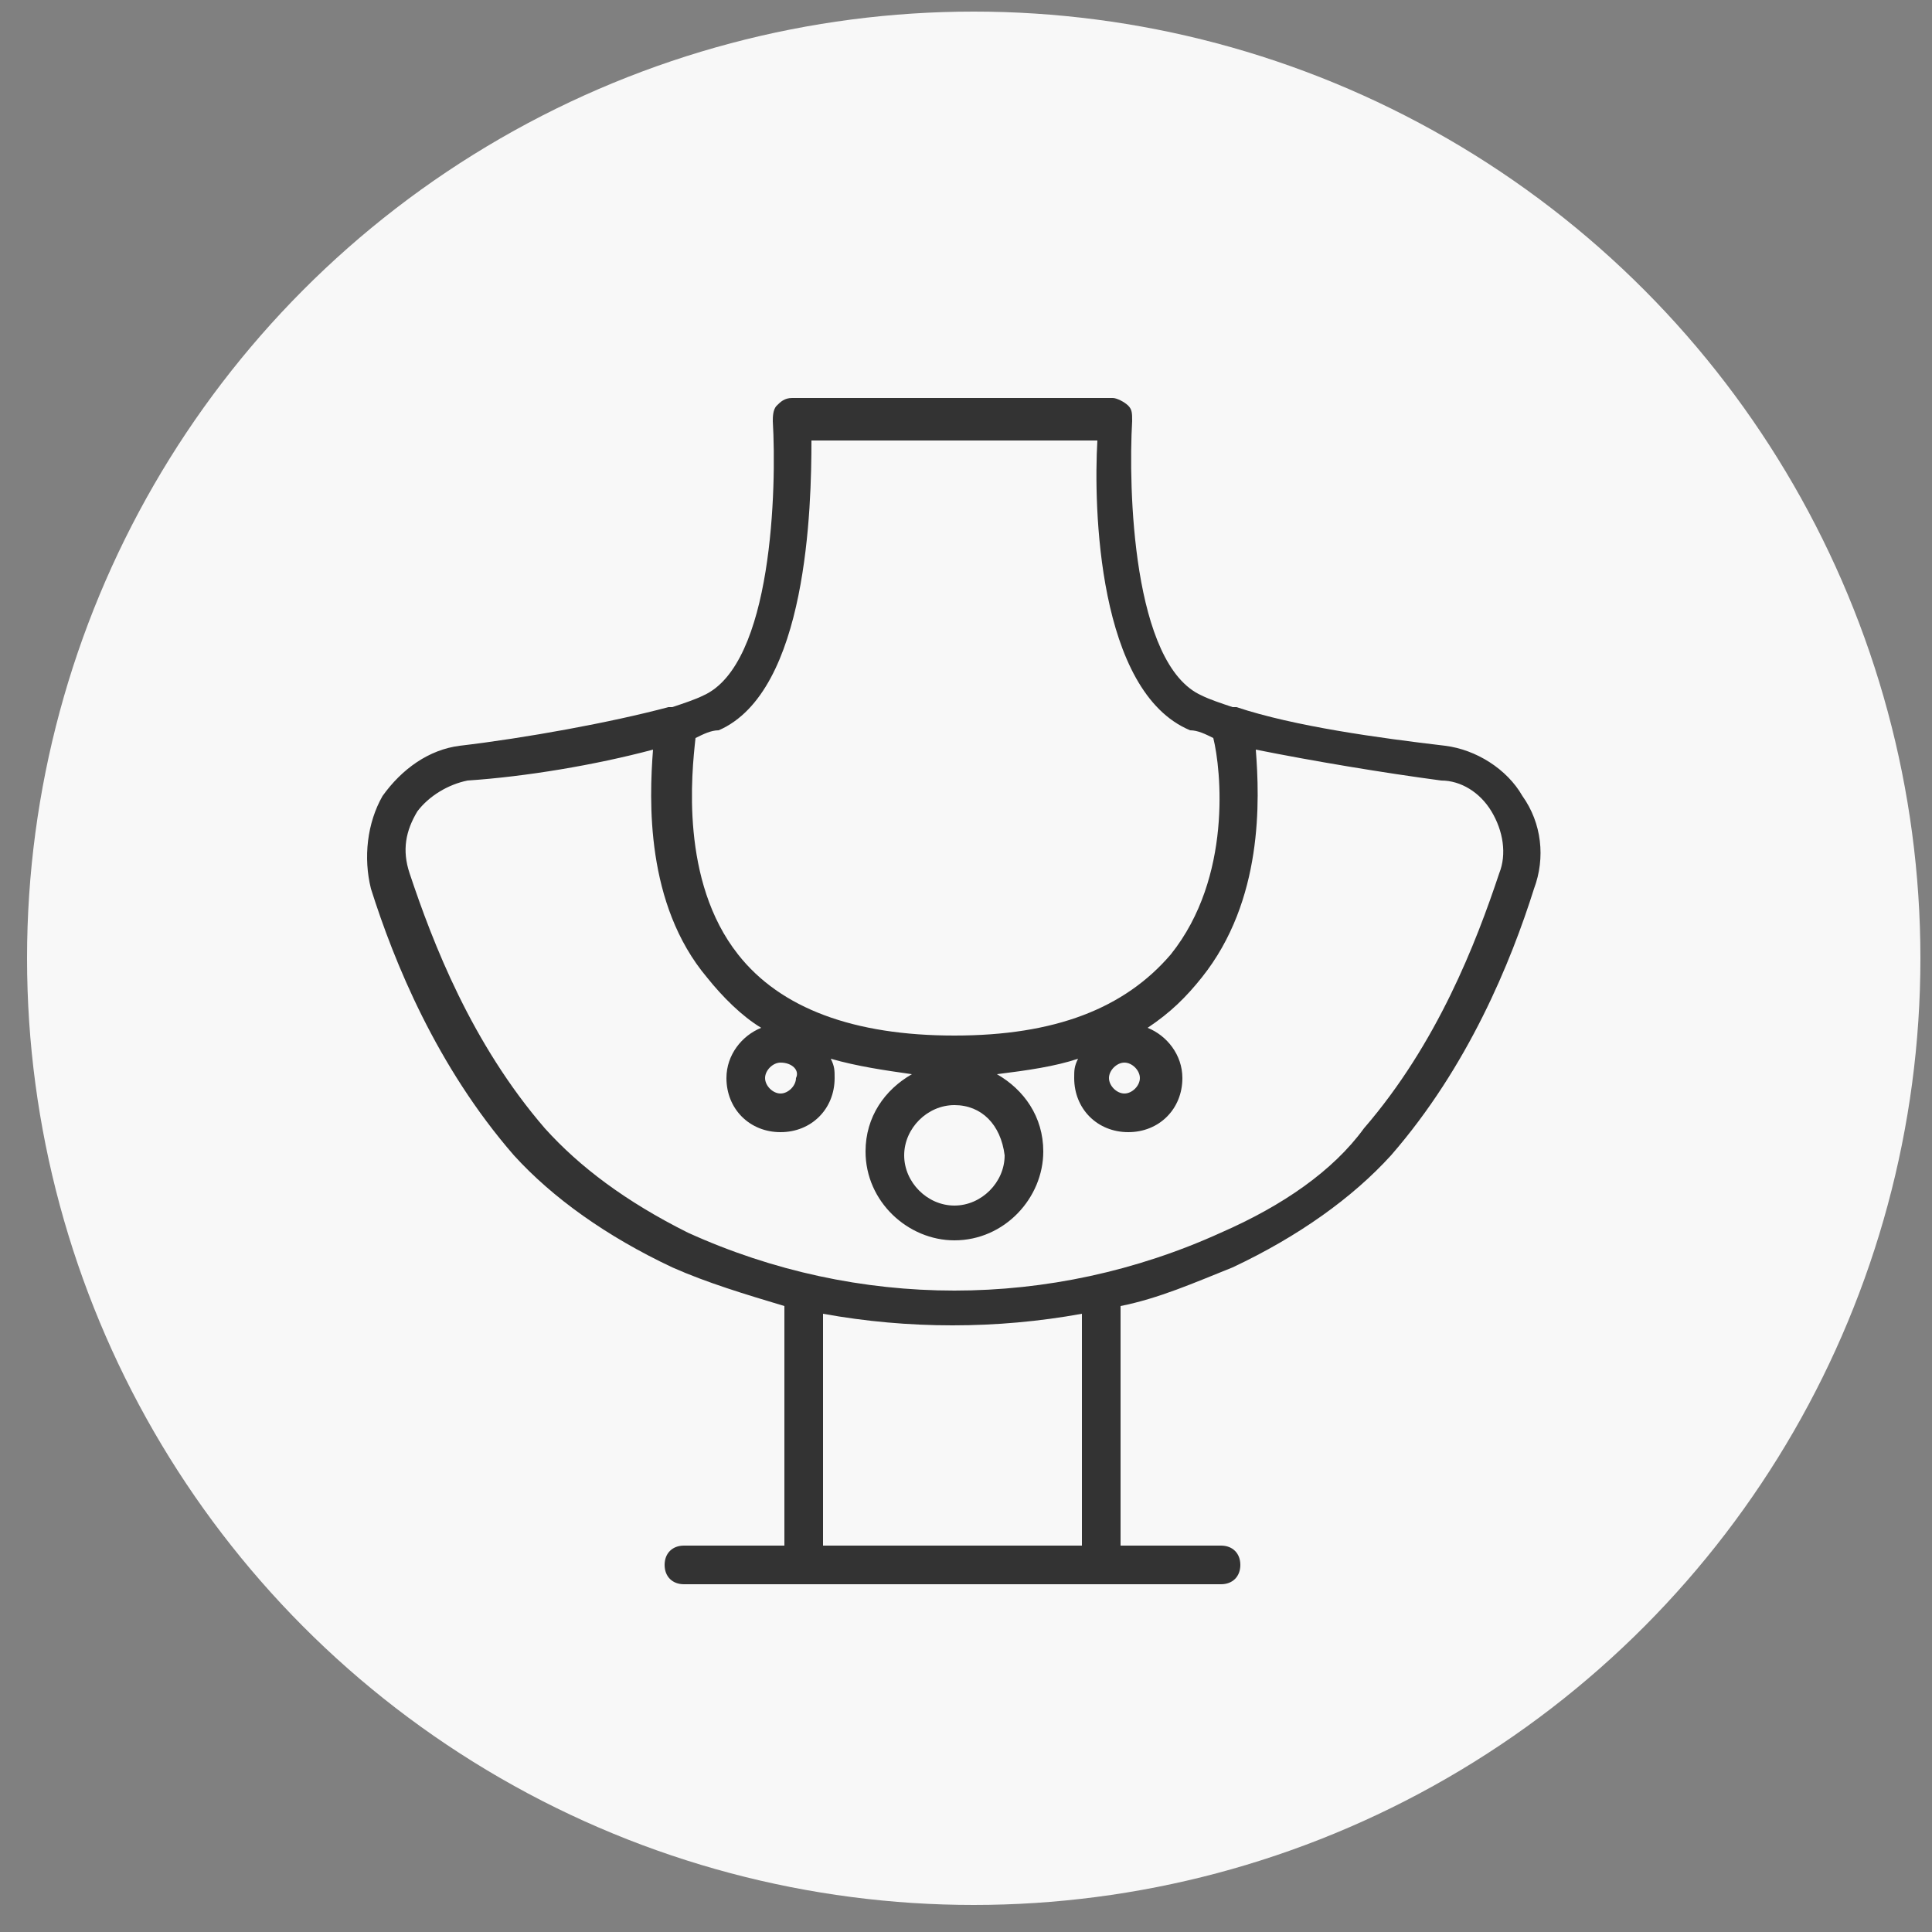
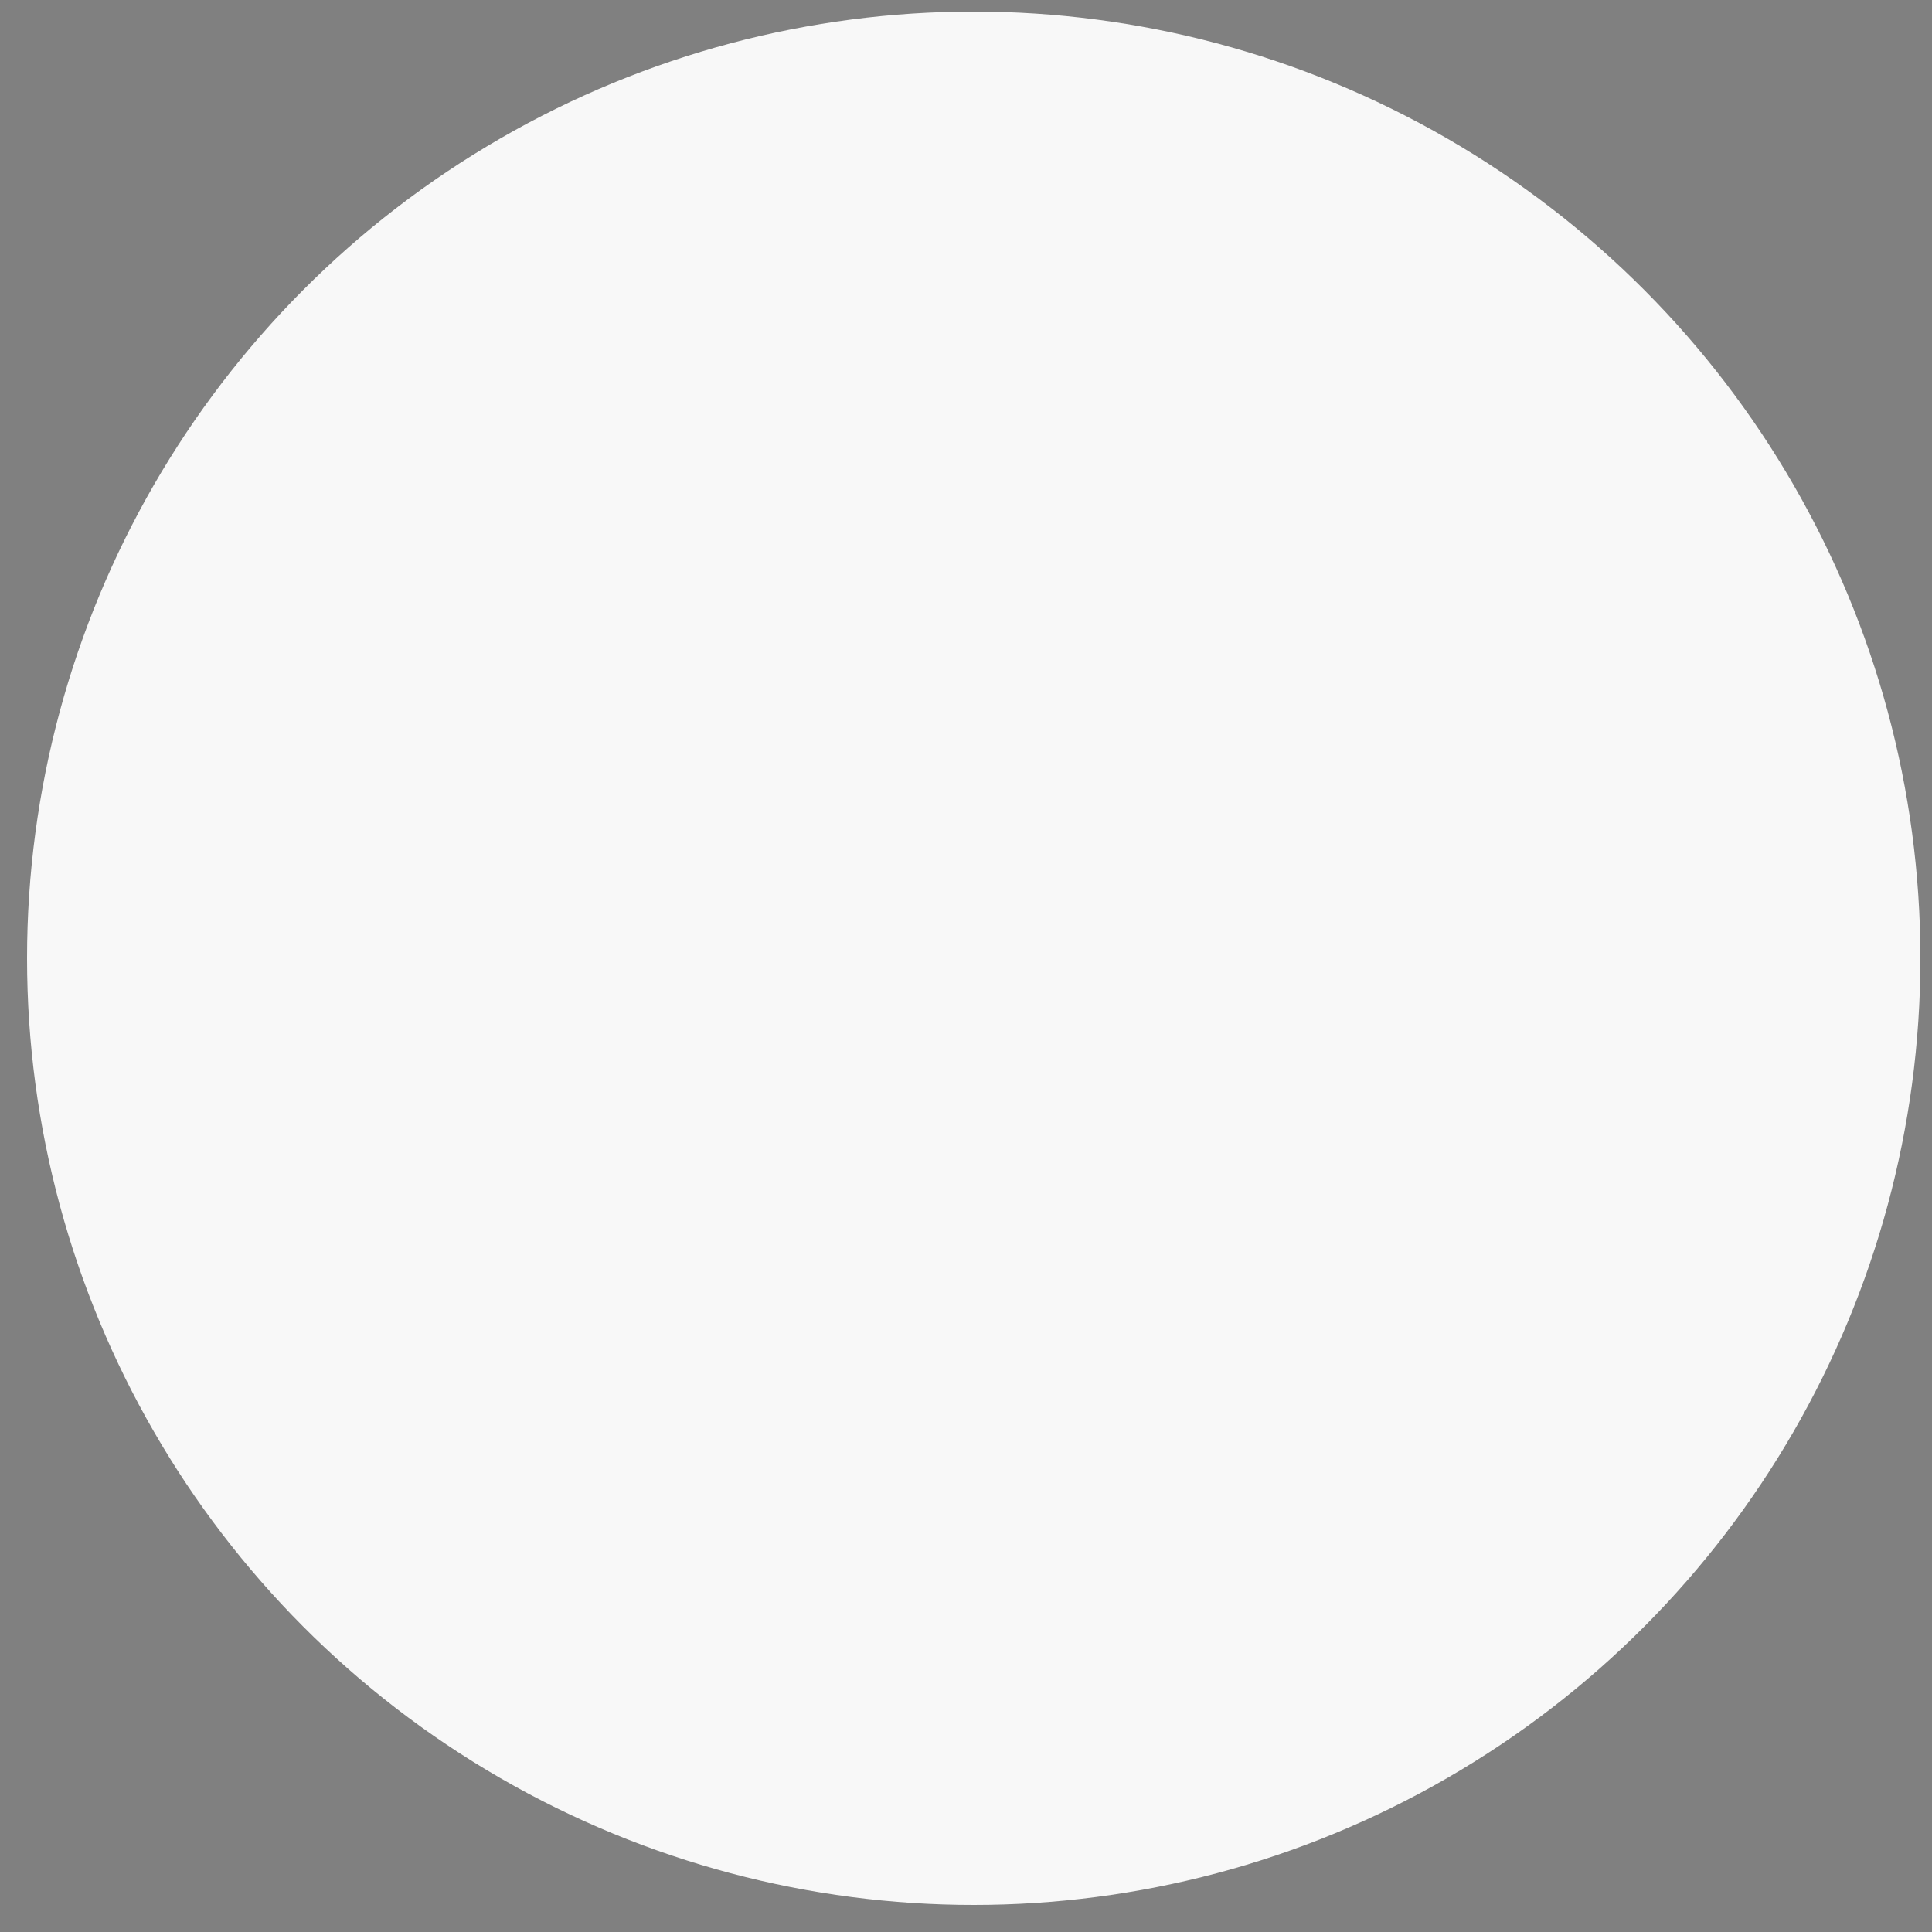
<svg xmlns="http://www.w3.org/2000/svg" version="1.1" id="Capa_1" x="0px" y="0px" viewBox="0 0 50 50" style="enable-background:new 0 0 50 50;" xml:space="preserve">
  <rect x="0" y="0" width="50" height="50" fill="#808080" stroke="none" />
  <style type="text/css">
	.st0{fill:#F8F8F8;}
	.st1{fill:#333333;}
</style>
  <circle class="st0" cx="25.2" cy="24.8" r="24.5" />
-   <path class="st1" d="M31.6,41H17.7c-0.3,0-0.5-0.2-0.5-0.5s0.2-0.5,0.5-0.5h2.6v-6.2c-1-0.3-2-0.6-2.9-1c-1.7-0.8-3.1-1.8-4.1-2.9  c-2-2.3-3.1-5-3.7-6.9c-0.2-0.8-0.1-1.7,0.3-2.4c0.5-0.7,1.2-1.2,2-1.3c1.7-0.2,3.9-0.6,5.4-1c0,0,0,0,0.1,0  c0.3-0.1,0.6-0.2,0.8-0.3c1.8-0.8,1.9-5.4,1.8-7.1c0-0.1,0-0.3,0.1-0.4c0.1-0.1,0.2-0.2,0.4-0.2h8.3c0.1,0,0.3,0.1,0.4,0.2  c0.1,0.1,0.1,0.2,0.1,0.4c-0.1,1.7,0,6.3,1.8,7.1c0.2,0.1,0.5,0.2,0.8,0.3c0,0,0,0,0.1,0c1.5,0.5,3.7,0.8,5.4,1  c0.8,0.1,1.6,0.6,2,1.3c0.5,0.7,0.6,1.6,0.3,2.4l0,0c-0.6,1.9-1.7,4.6-3.7,6.9c-1,1.1-2.4,2.1-4.1,2.9c-1,0.4-1.9,0.8-2.9,1V40h2.6  c0.3,0,0.5,0.2,0.5,0.5S31.9,41,31.6,41z M21.3,40H28v-6c-2.2,0.4-4.5,0.4-6.7,0C21.3,34.1,21.3,40,21.3,40z M16.9,19.4  c-1.5,0.4-3.3,0.7-4.8,0.8c-0.5,0.1-1,0.4-1.3,0.8c-0.3,0.5-0.4,1-0.2,1.6c0.6,1.8,1.6,4.4,3.5,6.6c0.9,1,2.1,1.9,3.7,2.7  c4.4,2,9.4,2,13.8,0c1.6-0.7,2.9-1.6,3.7-2.7c1.9-2.2,2.9-4.8,3.5-6.6l0,0c0.2-0.5,0.1-1.1-0.2-1.6s-0.8-0.8-1.3-0.8  c-1.5-0.2-3.3-0.5-4.8-0.8c0.1,1.3,0.2,3.9-1.4,5.9c-0.4,0.5-0.8,0.9-1.4,1.3c0.5,0.2,0.9,0.7,0.9,1.3c0,0.8-0.6,1.4-1.4,1.4  s-1.4-0.6-1.4-1.4c0-0.2,0-0.3,0.1-0.5c-0.6,0.2-1.3,0.3-2.1,0.4c0.7,0.4,1.2,1.1,1.2,2c0,1.2-1,2.3-2.3,2.3c-1.2,0-2.3-1-2.3-2.3  c0-0.9,0.5-1.6,1.2-2c-0.7-0.1-1.4-0.2-2.1-0.4c0.1,0.2,0.1,0.3,0.1,0.5c0,0.8-0.6,1.4-1.4,1.4s-1.4-0.6-1.4-1.4  c0-0.6,0.4-1.1,0.9-1.3c-0.5-0.3-1-0.8-1.4-1.3C16.7,23.4,16.8,20.7,16.9,19.4z M24.7,28.6c-0.7,0-1.3,0.6-1.3,1.3  c0,0.7,0.6,1.3,1.3,1.3c0.7,0,1.3-0.6,1.3-1.3C25.9,29.1,25.4,28.6,24.7,28.6z M29.1,27.5c-0.2,0-0.4,0.2-0.4,0.4  c0,0.2,0.2,0.4,0.4,0.4c0.2,0,0.4-0.2,0.4-0.4S29.3,27.5,29.1,27.5z M20.2,27.5c-0.2,0-0.4,0.2-0.4,0.4c0,0.2,0.2,0.4,0.4,0.4  c0.2,0,0.4-0.2,0.4-0.4C20.7,27.7,20.5,27.5,20.2,27.5z M18,19.1c-0.1,0.9-0.4,3.7,1.1,5.6c1.1,1.4,3,2.1,5.6,2.1s4.4-0.7,5.6-2.1  c1.6-2,1.3-4.8,1.1-5.6c-0.2-0.1-0.4-0.2-0.6-0.2c-2.4-1-2.5-5.8-2.4-7.5H21c0,1.7-0.1,6.5-2.4,7.5C18.4,18.9,18.2,19,18,19.1z" />
</svg>